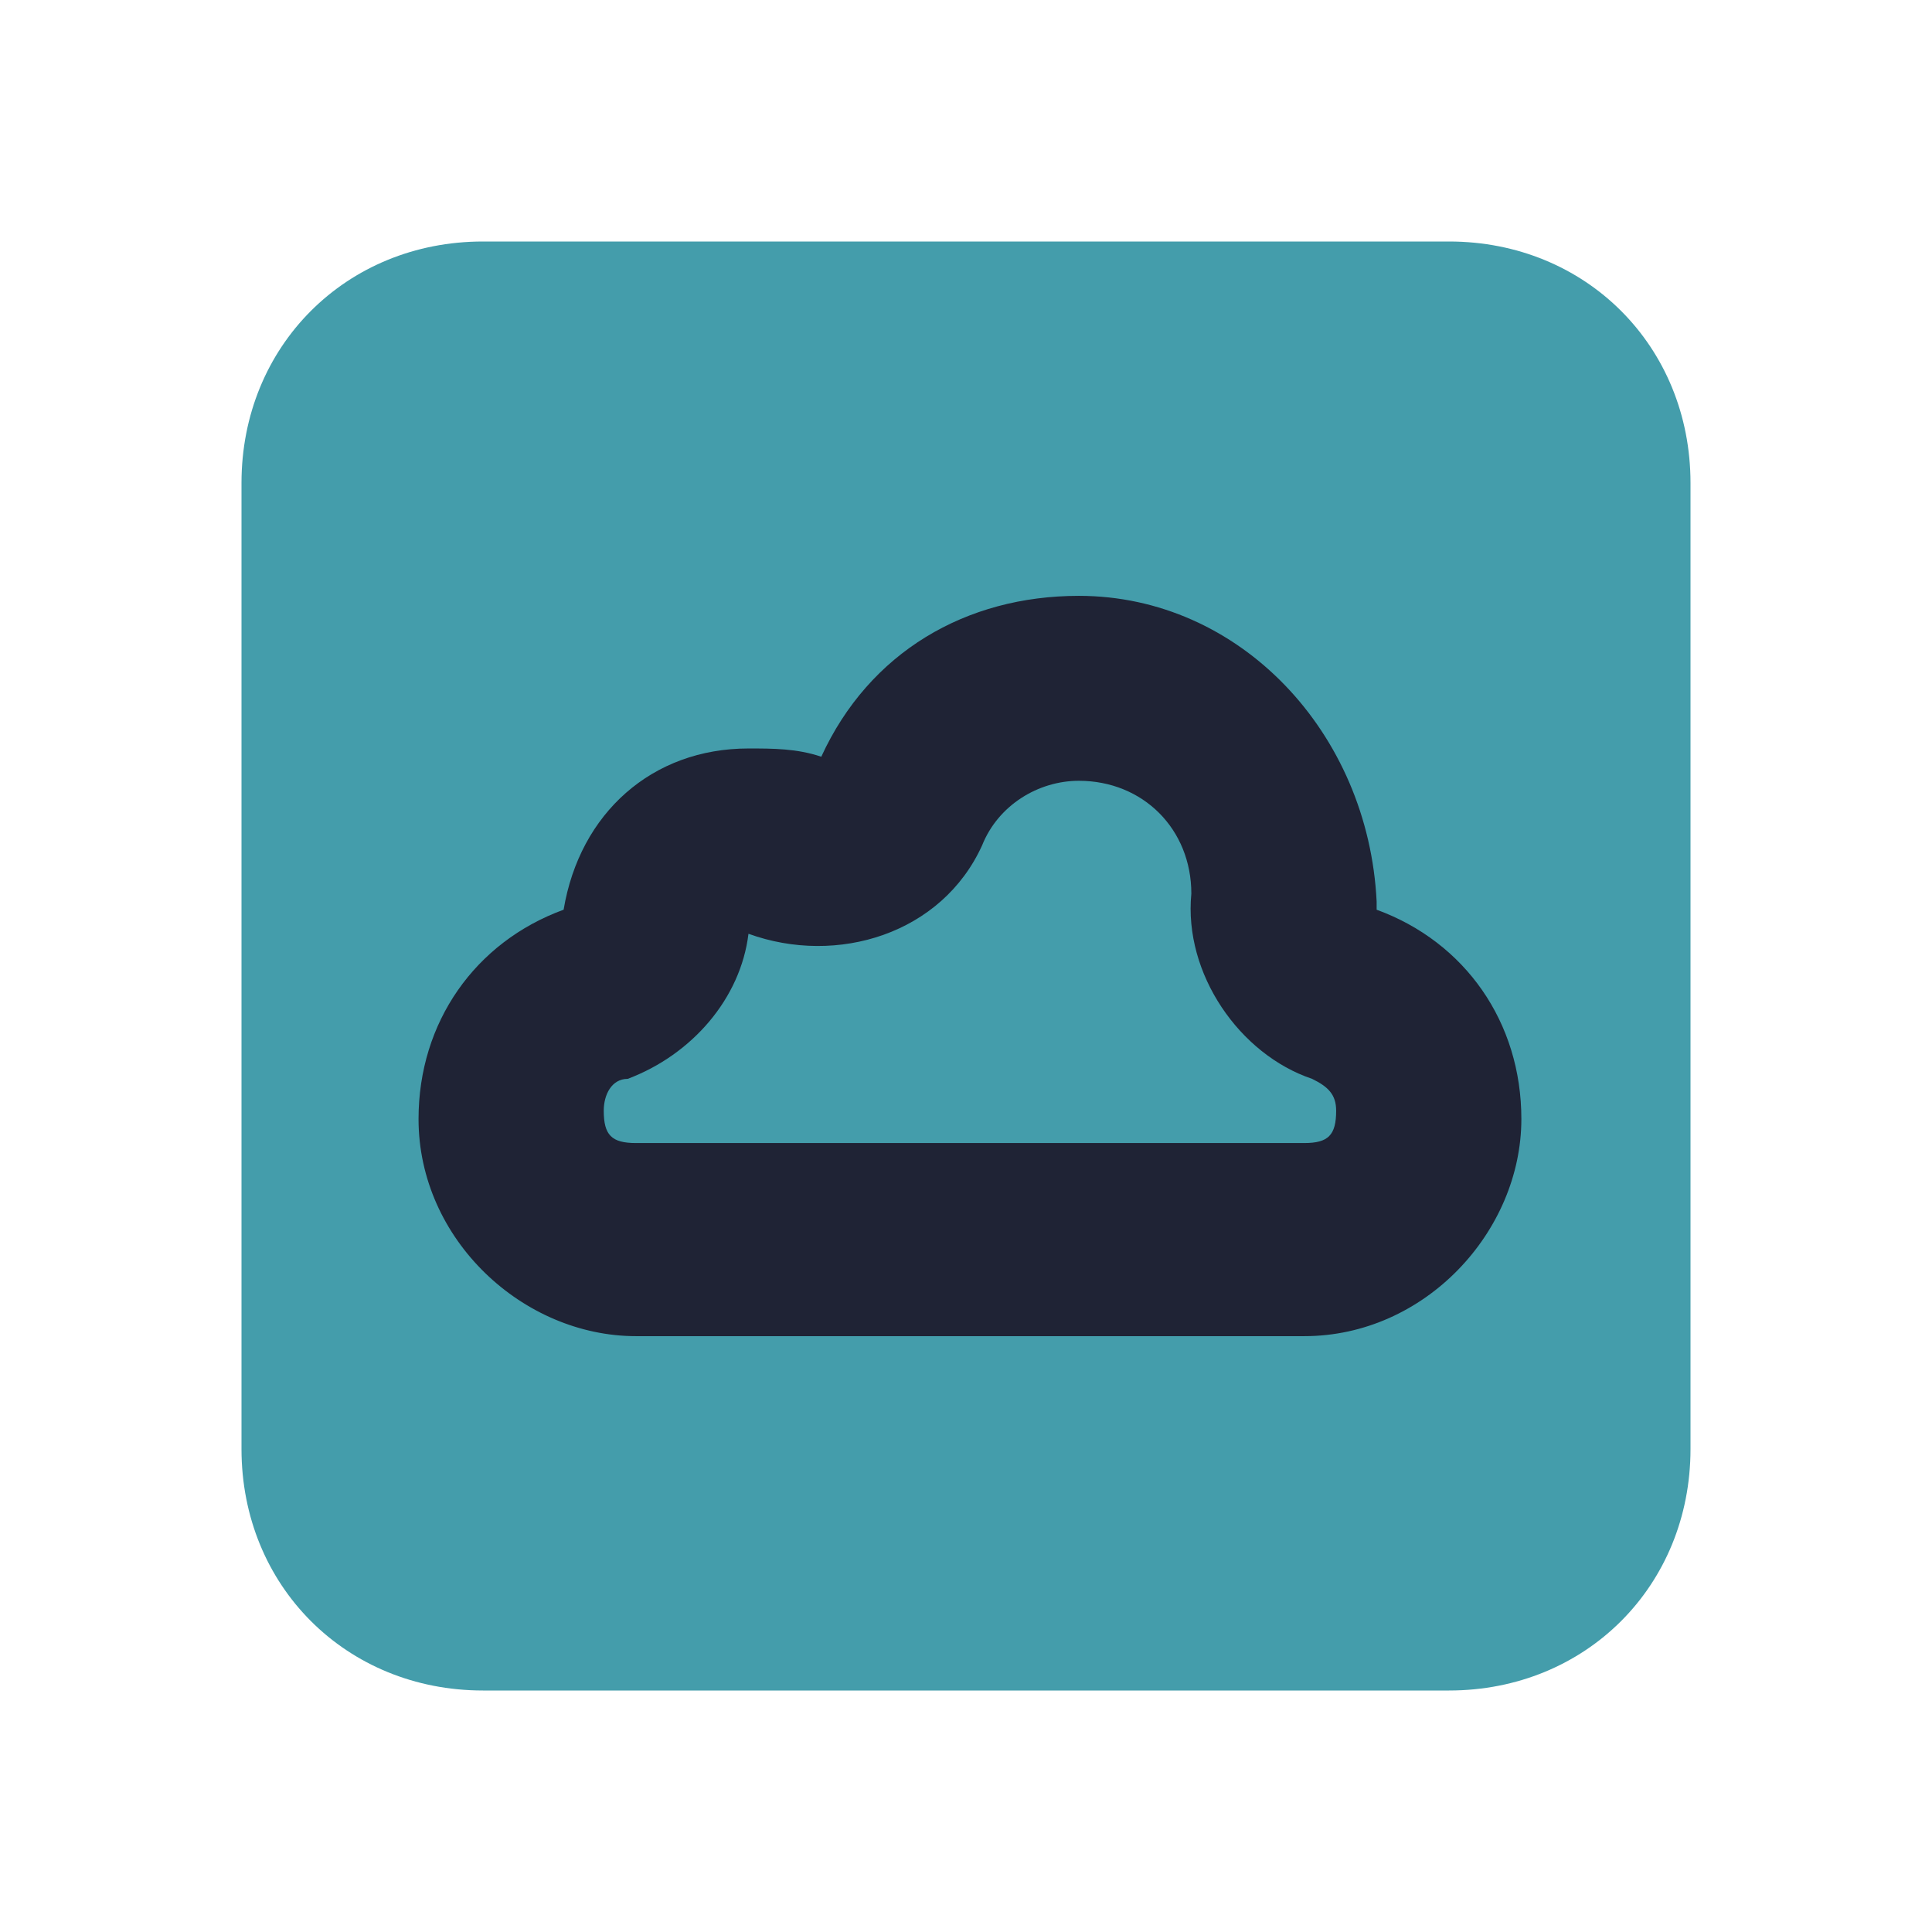
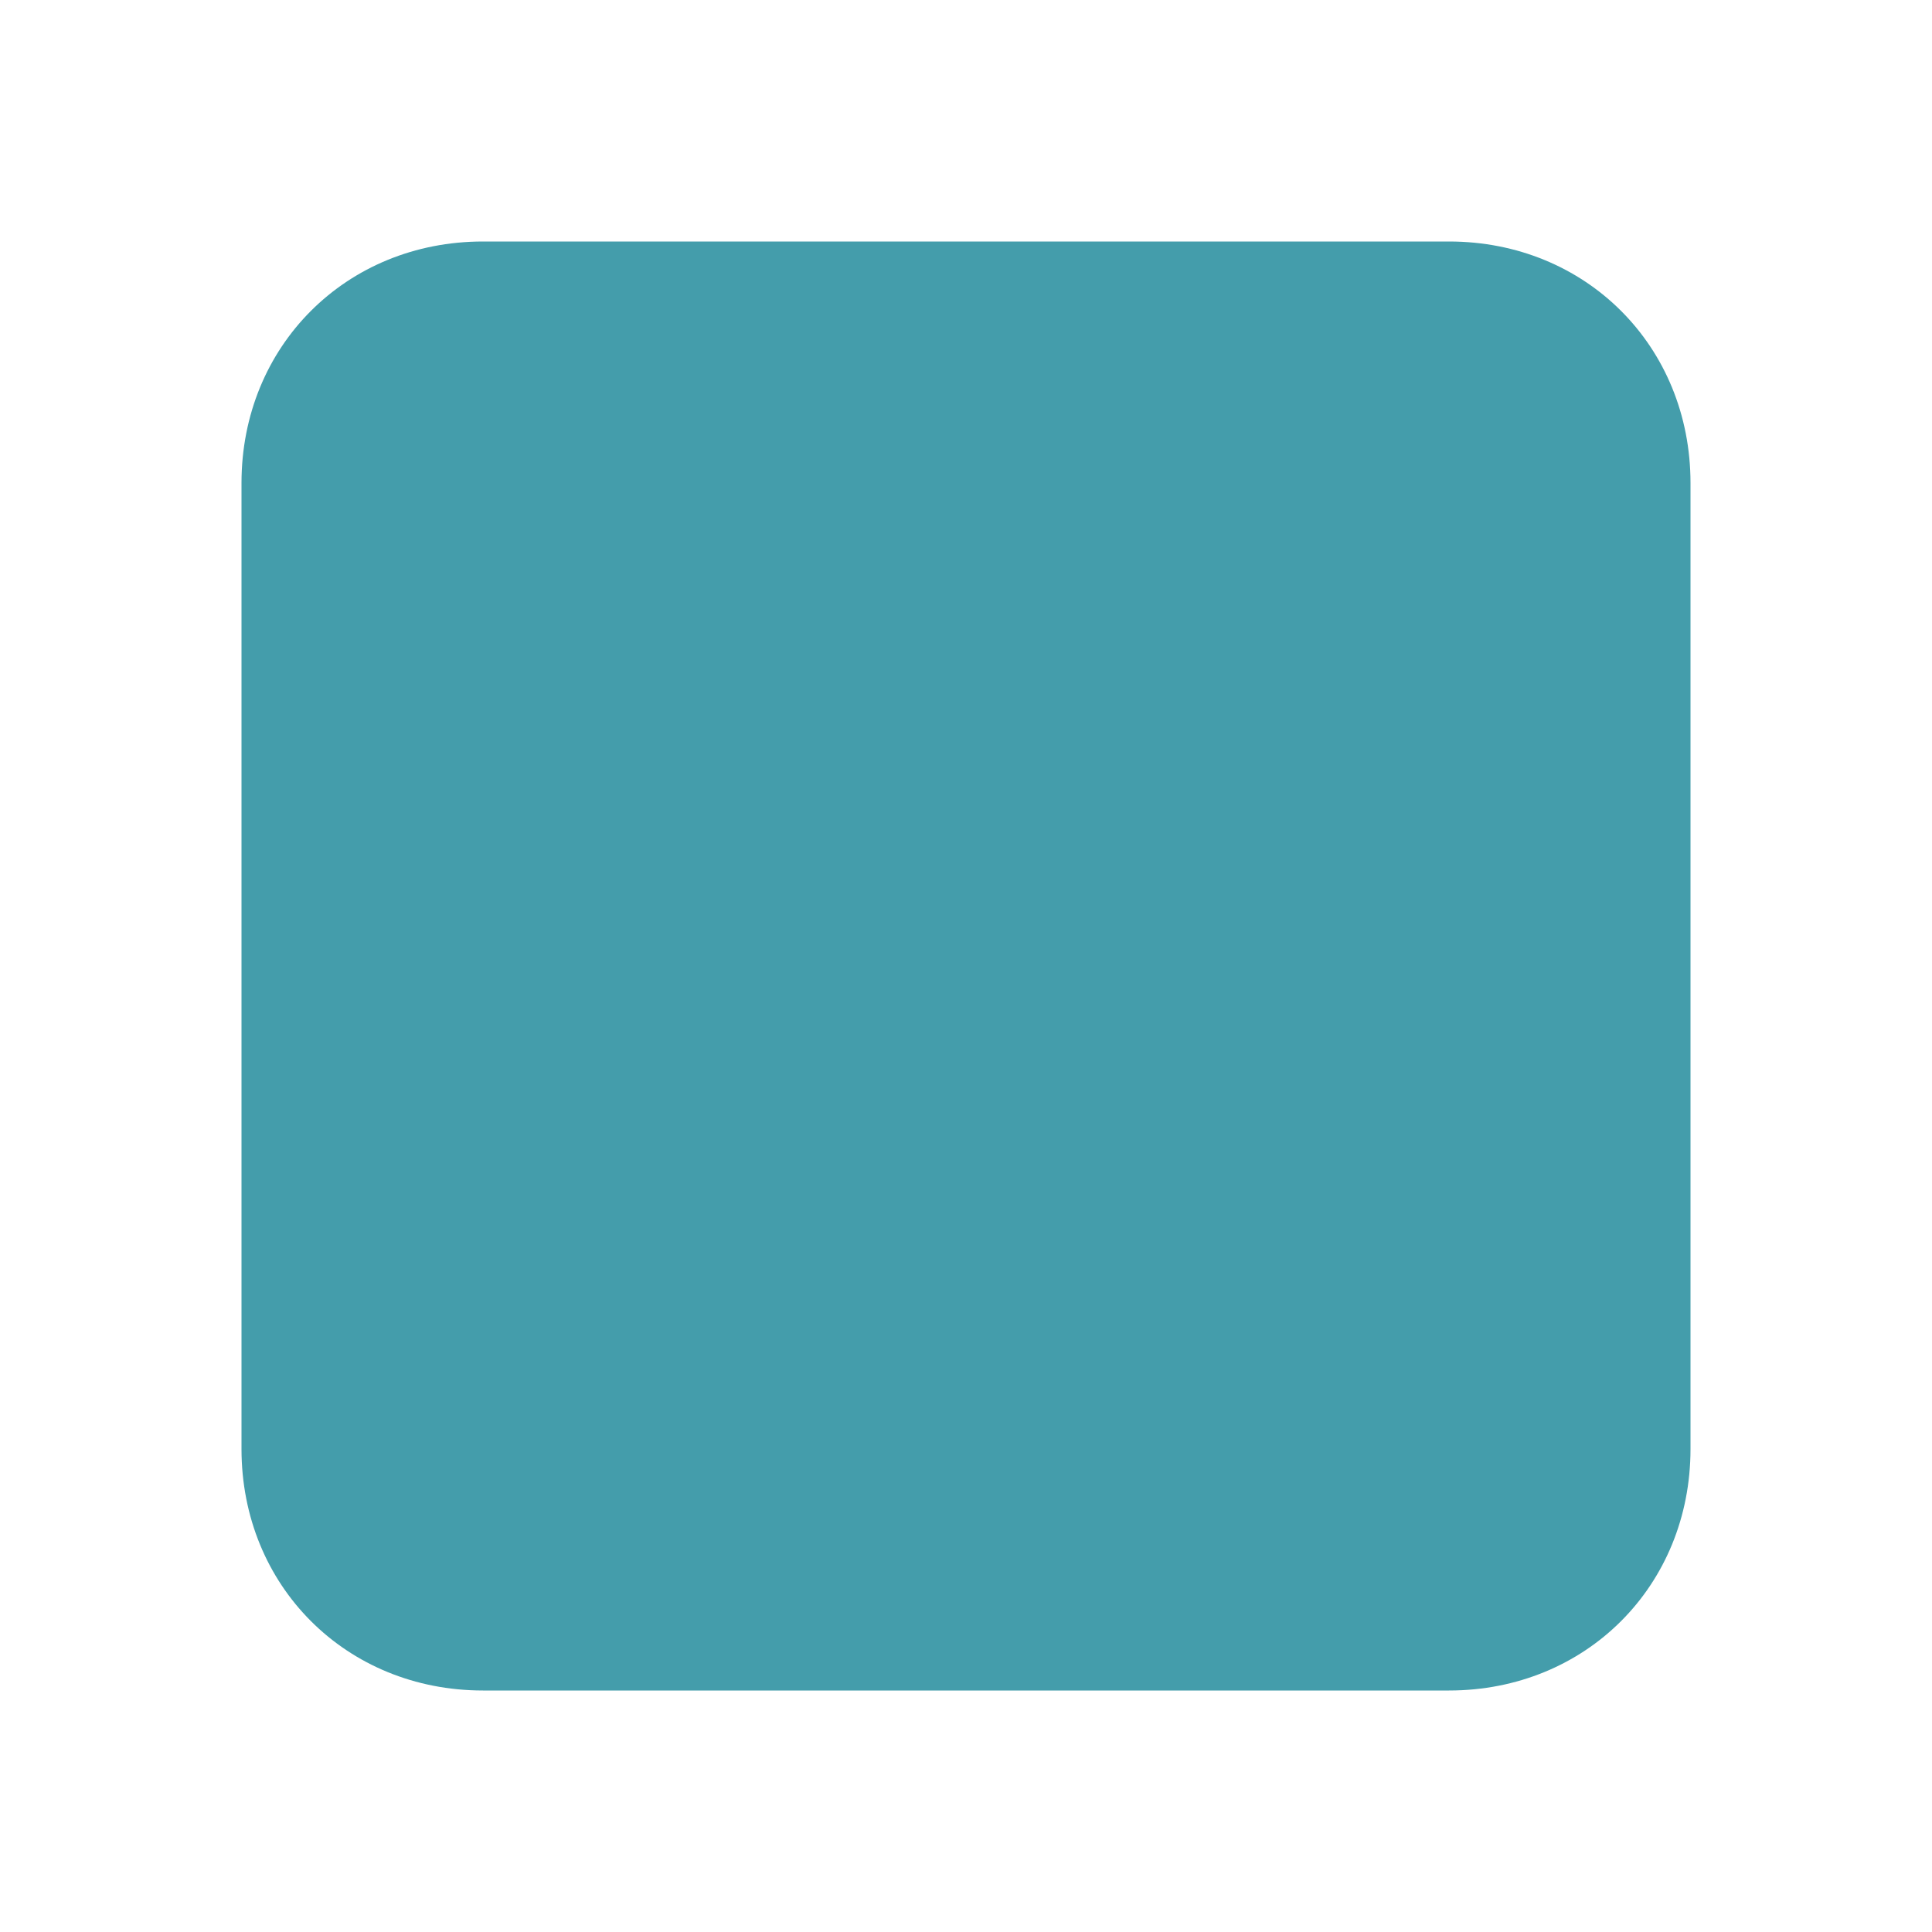
<svg xmlns="http://www.w3.org/2000/svg" width="22" height="22" viewBox="0 0 22 22">
  <path fill-rule="nonzero" fill="#449dab" fill-opacity="1" d="M 5.5 2.75 L 16.5 2.75 C 18.059 2.75 19.25 3.941 19.25 5.5 L 19.25 16.5 C 19.25 18.059 18.059 19.25 16.5 19.25 L 5.5 19.25 C 3.941 19.25 2.75 18.059 2.75 16.5 L 2.75 5.5 C 2.75 3.941 3.941 2.75 5.5 2.75 Z M 5.5 2.75 " />
-   <path fill-rule="nonzero" fill="#1f2335" fill-opacity="1" d="M 12.285 6.785 C 11 6.785 9.898 7.426 9.352 8.617 C 9.074 8.523 8.801 8.523 8.523 8.523 C 7.426 8.523 6.602 9.258 6.418 10.359 C 5.41 10.727 4.766 11.641 4.766 12.742 C 4.766 14.117 5.957 15.215 7.242 15.215 L 14.852 15.215 C 16.227 15.215 17.324 14.023 17.324 12.742 C 17.324 11.641 16.684 10.727 15.676 10.359 C 15.676 10.266 15.676 10.266 15.676 10.266 C 15.582 8.34 14.117 6.785 12.285 6.785 Z M 12.285 8.891 C 13.016 8.891 13.566 9.441 13.566 10.176 C 13.477 11.09 14.117 12.008 14.941 12.285 C 15.125 12.375 15.215 12.465 15.215 12.648 C 15.215 12.926 15.125 13.016 14.852 13.016 L 7.242 13.016 C 6.965 13.016 6.875 12.926 6.875 12.648 C 6.875 12.465 6.965 12.285 7.148 12.285 C 7.883 12.008 8.434 11.367 8.523 10.633 C 9.535 11 10.727 10.633 11.184 9.625 C 11.367 9.168 11.824 8.891 12.285 8.891 Z M 12.285 8.891 " />
</svg>